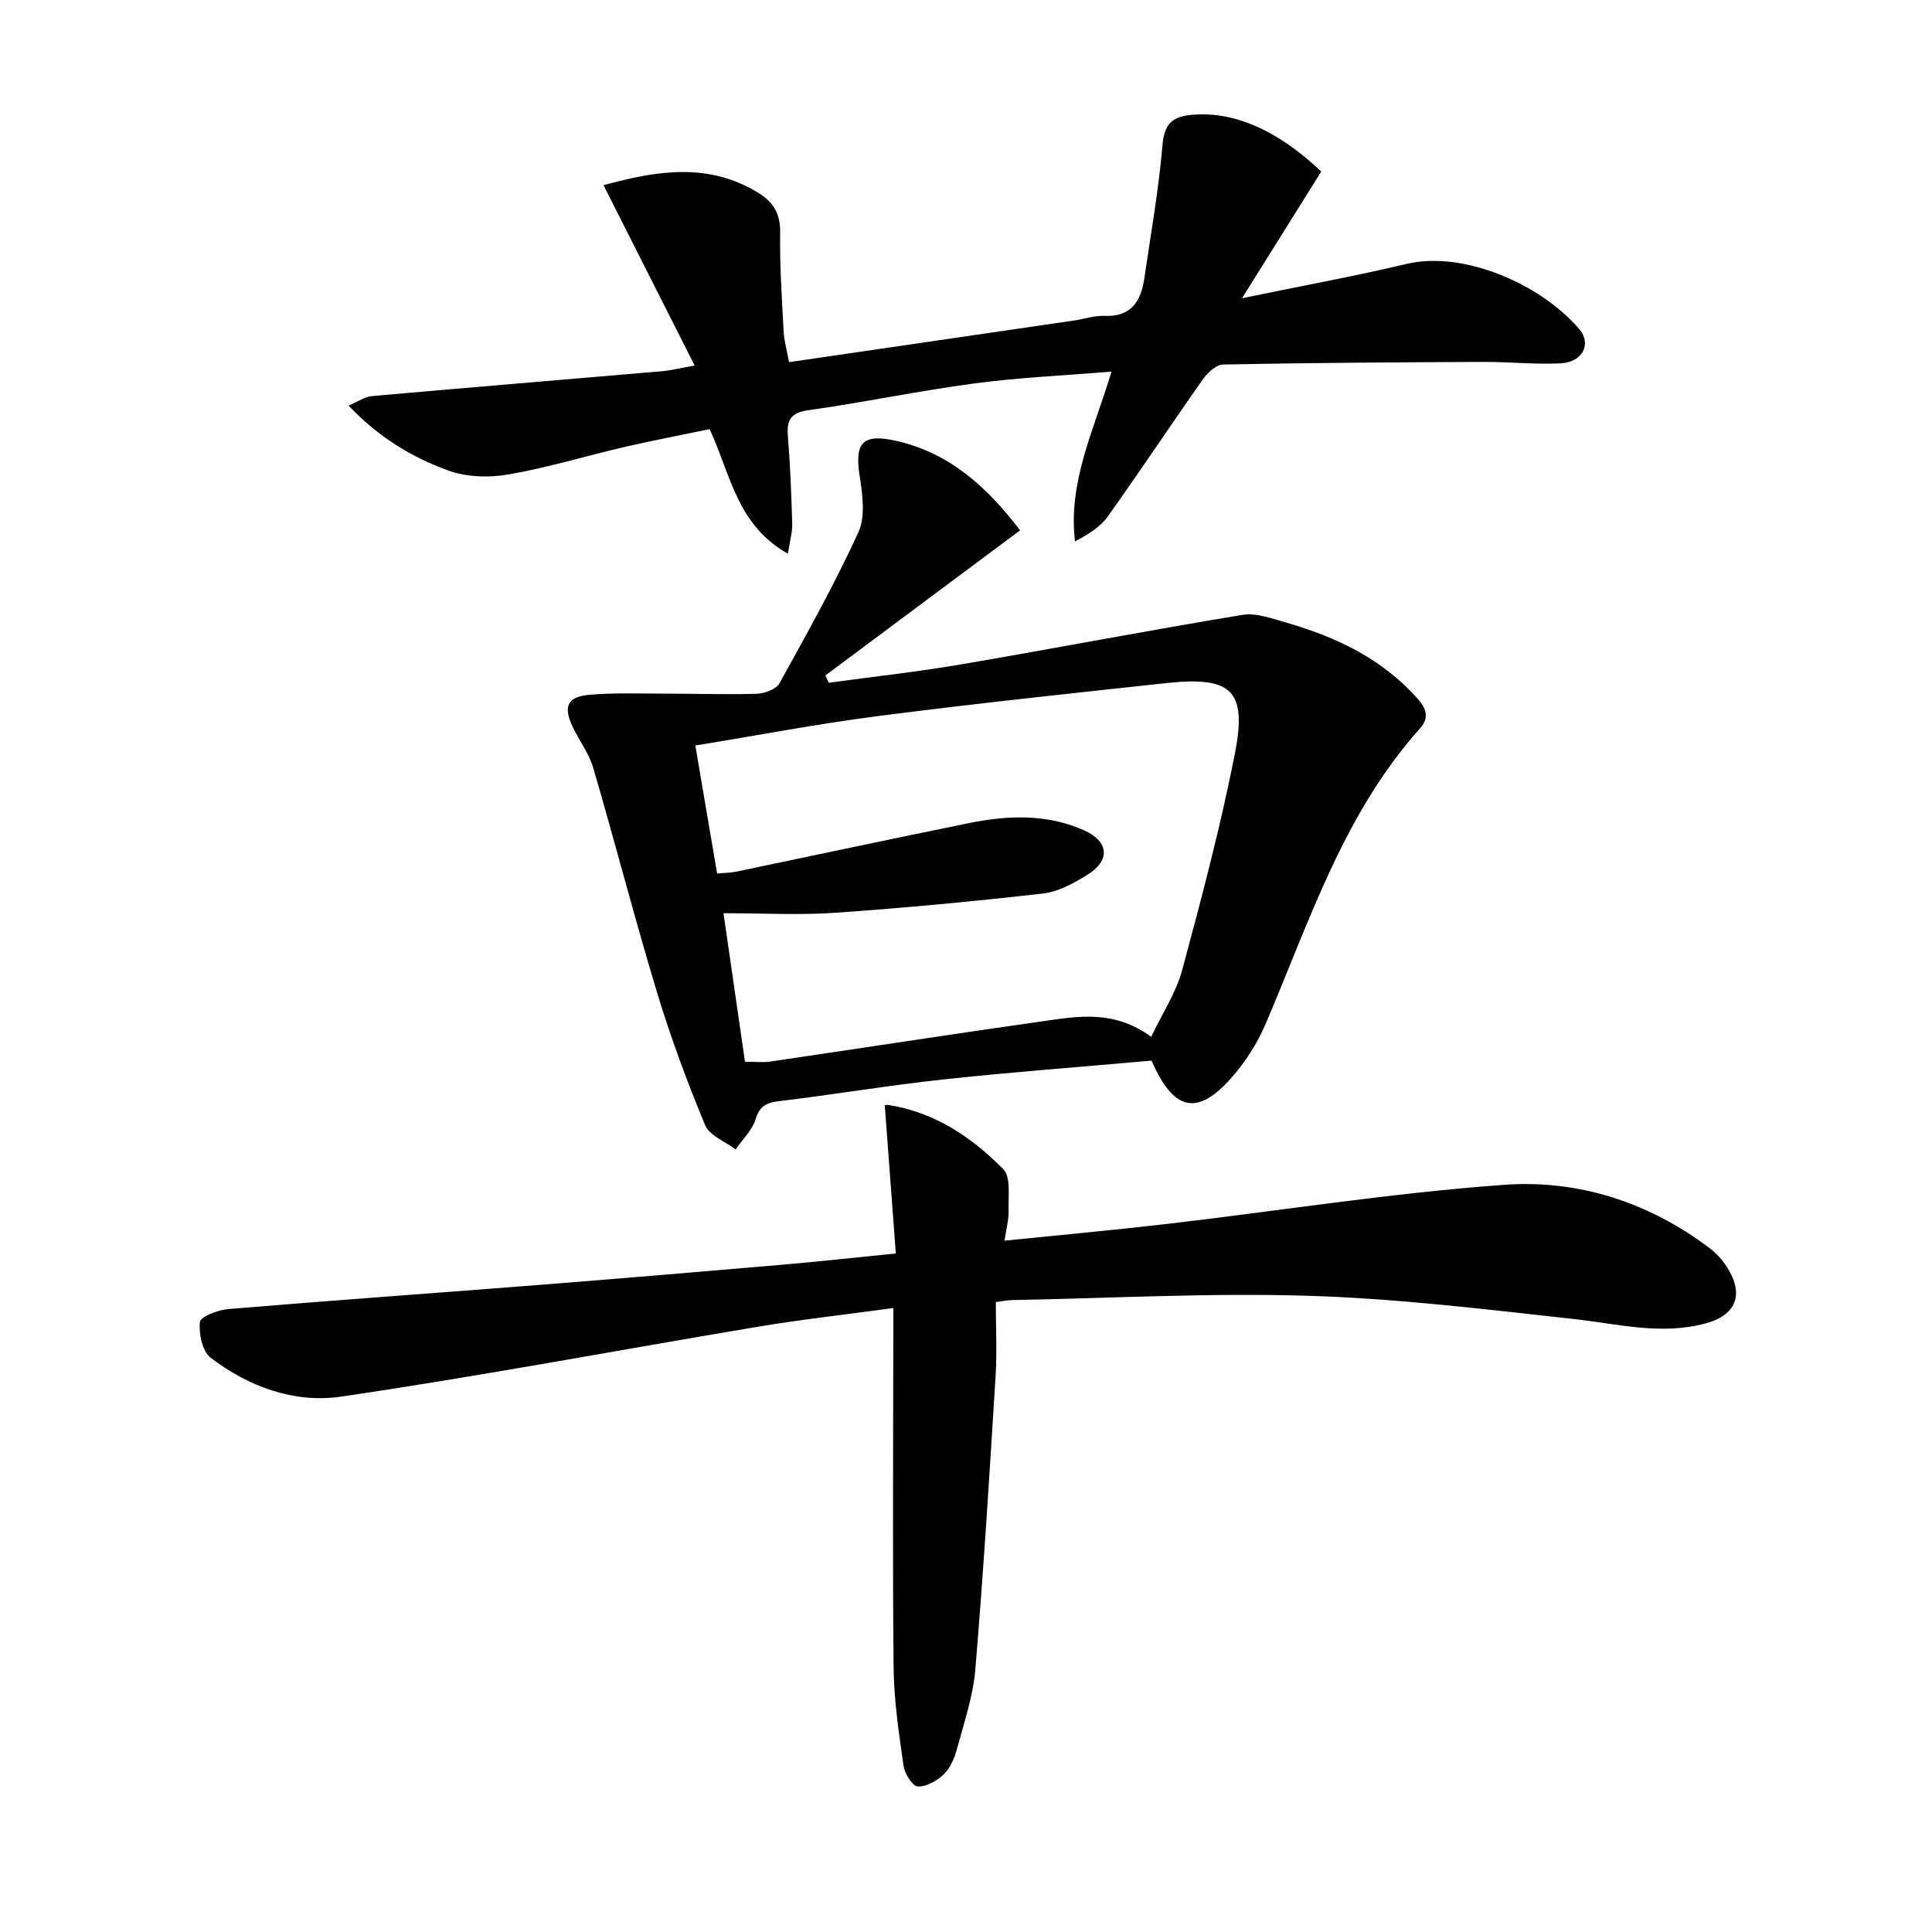
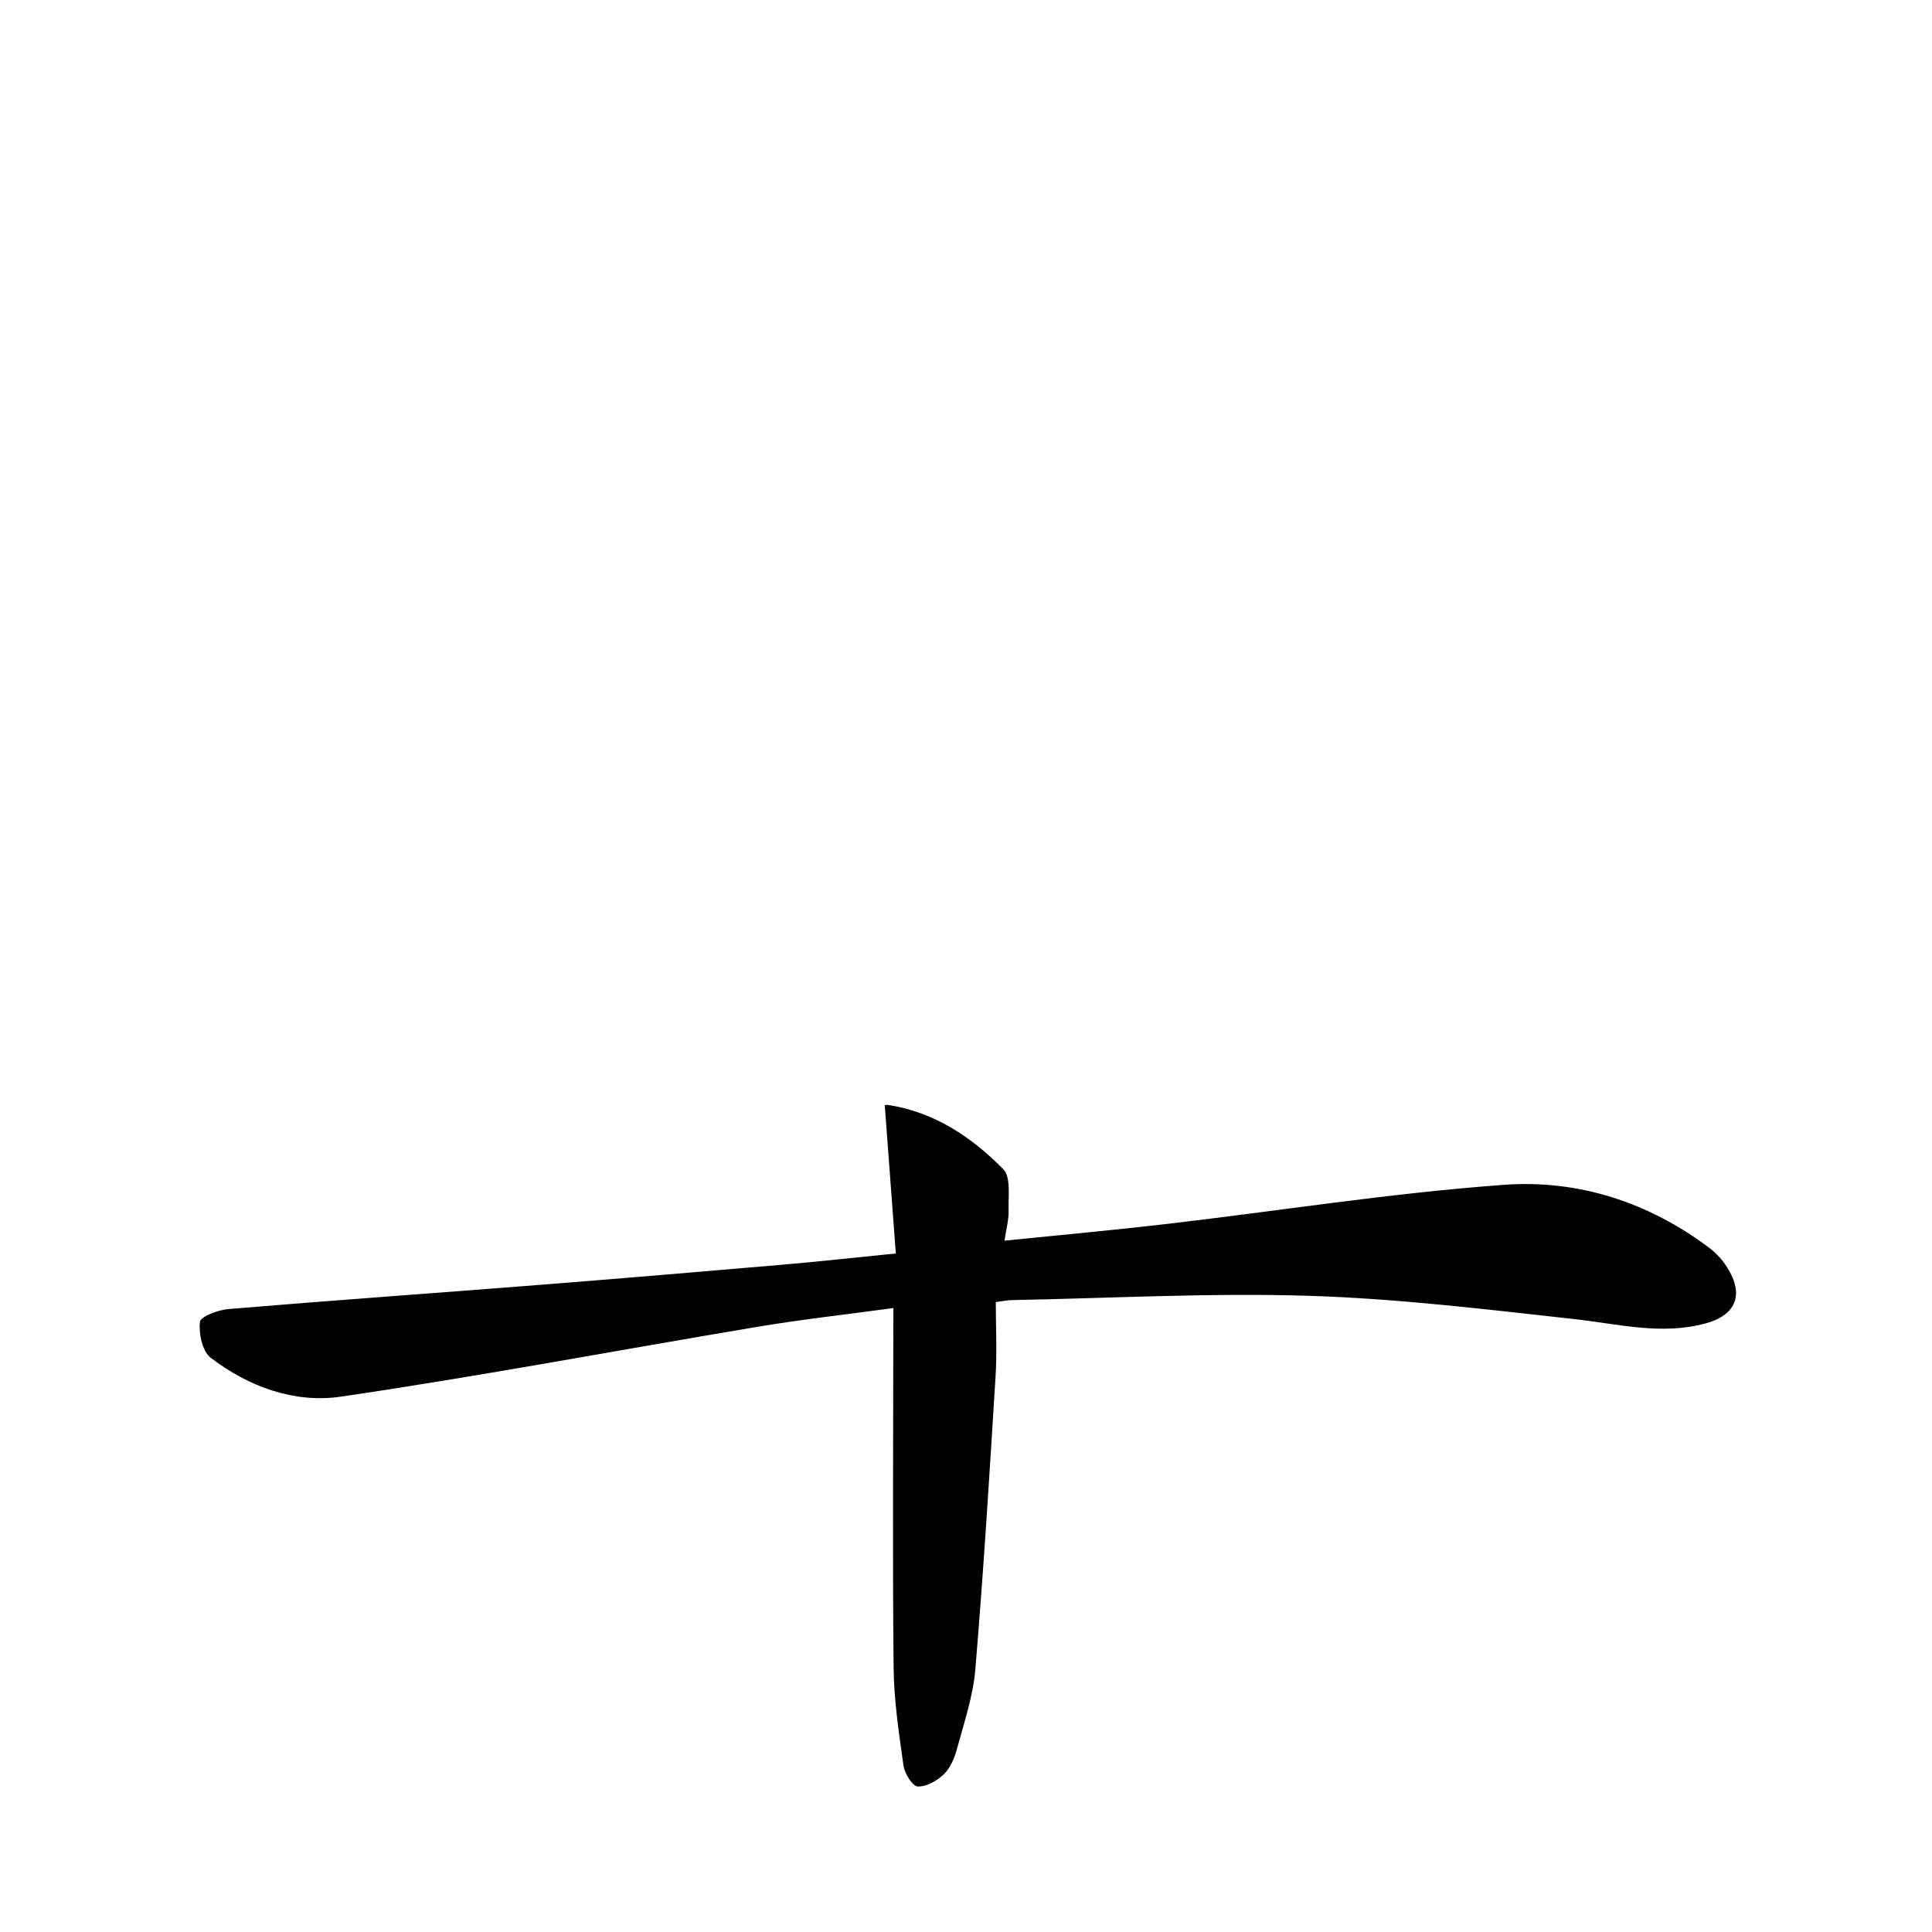
<svg xmlns="http://www.w3.org/2000/svg" enable-background="new 0 0 400 400" viewBox="0 0 400 400">
  <g fill="#010101">
-     <path d="m238.42 219.59c-14.36 1.28-28.77 2.35-43.13 3.9-11.38 1.23-22.69 3.14-34.06 4.5-2.67.32-3.96 1.07-4.81 3.78-.71 2.27-2.7 4.15-4.12 6.2-2.17-1.65-5.41-2.85-6.31-5.02-3.74-9.01-7.16-18.2-9.98-27.55-4.65-15.38-8.66-30.95-13.17-46.37-.87-2.97-2.85-5.61-4.23-8.45-2.06-4.25-1.18-6.34 3.38-6.73 4.92-.43 9.89-.25 14.84-.25 6.61 0 13.23.23 19.83.04 1.63-.05 4.02-.92 4.71-2.16 5.7-10.29 11.45-20.58 16.34-31.26 1.49-3.26.88-7.82.28-11.63-1.11-6.99.63-8.91 7.68-7.29 11.16 2.56 18.87 9.78 25.53 18.5-13.64 10.16-26.98 20.11-40.32 30.05.24.5.48 1.01.72 1.51 9.09-1.25 18.23-2.25 27.28-3.79 19.45-3.32 38.84-7.05 58.31-10.26 2.9-.48 6.18.75 9.17 1.61 10.36 2.99 19.86 7.5 27.19 15.79 1.84 2.08 2.36 3.96.43 6.12-15.82 17.67-22.85 39.9-31.92 61.1-1.73 4.05-4.23 7.98-7.15 11.27-6.99 7.88-11.93 6.91-16.49-3.61zm-.08-4.93c2.32-4.88 5.15-9.12 6.41-13.79 4.01-14.87 7.97-29.8 10.93-44.9 2.56-13.1-.73-16.01-14.33-14.53-19.8 2.14-39.62 4.24-59.37 6.79-12.6 1.62-25.11 4.02-38.02 6.12 1.56 9.16 3.02 17.76 4.51 26.5 1.61-.15 2.77-.14 3.89-.37 16.06-3.34 32.1-6.79 48.18-10.05 8.07-1.64 16.19-1.98 23.92 1.49 5.18 2.32 5.46 6.25.62 9.23-2.79 1.72-5.95 3.48-9.11 3.84-14.33 1.63-28.69 2.99-43.08 3.99-7.43.52-14.92.09-23.1.09 1.56 10.76 3.01 20.81 4.45 30.75 2.21 0 3.73.19 5.19-.03 18.89-2.78 37.76-5.7 56.66-8.38 7.2-1.03 14.58-2.35 22.25 3.25z" />
    <path d="m184.96 270.82c-9.7 1.32-18.89 2.34-28 3.86-28.79 4.81-57.49 10.24-86.37 14.48-9.59 1.41-19.1-2.02-26.96-8.05-1.74-1.33-2.5-4.99-2.24-7.41.12-1.12 3.74-2.49 5.86-2.67 21.52-1.8 43.07-3.32 64.6-5.02 16.73-1.32 33.45-2.73 50.17-4.17 7.43-.64 14.84-1.46 23.45-2.32-.75-10.09-1.5-20.07-2.28-30.58-.46.15.14-.26.67-.18 9.58 1.48 17.29 6.64 23.85 13.3 1.61 1.63 1.02 5.6 1.11 8.51.06 1.89-.48 3.79-.85 6.3 11.71-1.2 22.74-2.2 33.74-3.48 23.25-2.71 46.43-6.41 69.76-8.09 15.31-1.1 29.9 3.61 42.46 13.09 1.43 1.08 2.72 2.51 3.67 4.02 3.56 5.66 1.84 9.9-4.56 11.61-9.14 2.45-18.07.08-27.12-.92-18.31-2.02-36.67-4.26-55.05-4.82-20.44-.63-40.93.51-61.4.89-.8.01-1.59.19-3.3.41 0 5.18.27 10.32-.05 15.41-1.25 20.23-2.5 40.46-4.19 60.65-.46 5.55-2.33 10.99-3.79 16.42-.51 1.88-1.36 3.95-2.71 5.26-1.4 1.36-3.63 2.64-5.42 2.55-1.09-.05-2.72-2.67-2.95-4.31-.95-6.73-1.98-13.53-2.05-20.31-.23-22.98-.07-45.96-.06-68.94.01-1.58.01-3.2.01-5.49z" />
-     <path d="m163.12 114.64c-10.61-5.99-11.81-16.37-16.2-25.79-5.62 1.17-11.58 2.3-17.48 3.66-8.08 1.87-16.05 4.32-24.21 5.73-4.03.7-8.71.54-12.5-.85-7.44-2.73-14.31-6.81-20.56-13.42 2.03-.86 3.37-1.83 4.78-1.96 20.02-1.78 40.05-3.42 60.08-5.15 1.8-.15 3.57-.61 6.79-1.18-6.43-12.74-12.56-24.87-18.87-37.34 11.2-3.07 21.82-4.74 32.12 1.63 3.09 1.91 4.51 4.33 4.45 8.17-.1 6.81.36 13.62.72 20.43.1 1.93.65 3.83 1.12 6.41 19.92-2.91 39.43-5.76 58.94-8.61 2.13-.31 4.27-1.06 6.38-.97 5.56.23 7.55-3.06 8.24-7.77 1.34-9.16 2.97-18.3 3.75-27.51.36-4.23 1.81-5.91 5.83-6.32 8.59-.89 17.82 2.93 27.05 11.72-5.15 8.23-10.37 16.57-16.41 26.23 12.37-2.56 23.29-4.55 34.07-7.11 11.57-2.75 27.54 3.95 35.72 13.45 2.7 3.13.72 6.92-3.88 7.14-5.3.25-10.64-.33-15.97-.3-17.95.08-35.91.18-53.86.54-1.48.03-3.3 1.81-4.3 3.24-6.6 9.36-12.92 18.92-19.58 28.24-1.55 2.18-4.04 3.69-6.78 5.14-1.47-12.4 3.98-23.15 7.56-35.15-9.77.81-19.15 1.21-28.42 2.45-11.51 1.53-22.89 3.93-34.39 5.55-3.9.55-4.44 2.3-4.17 5.63.48 5.96.71 11.94.88 17.91.04 1.72-.49 3.48-.9 6.16z" />
  </g>
</svg>